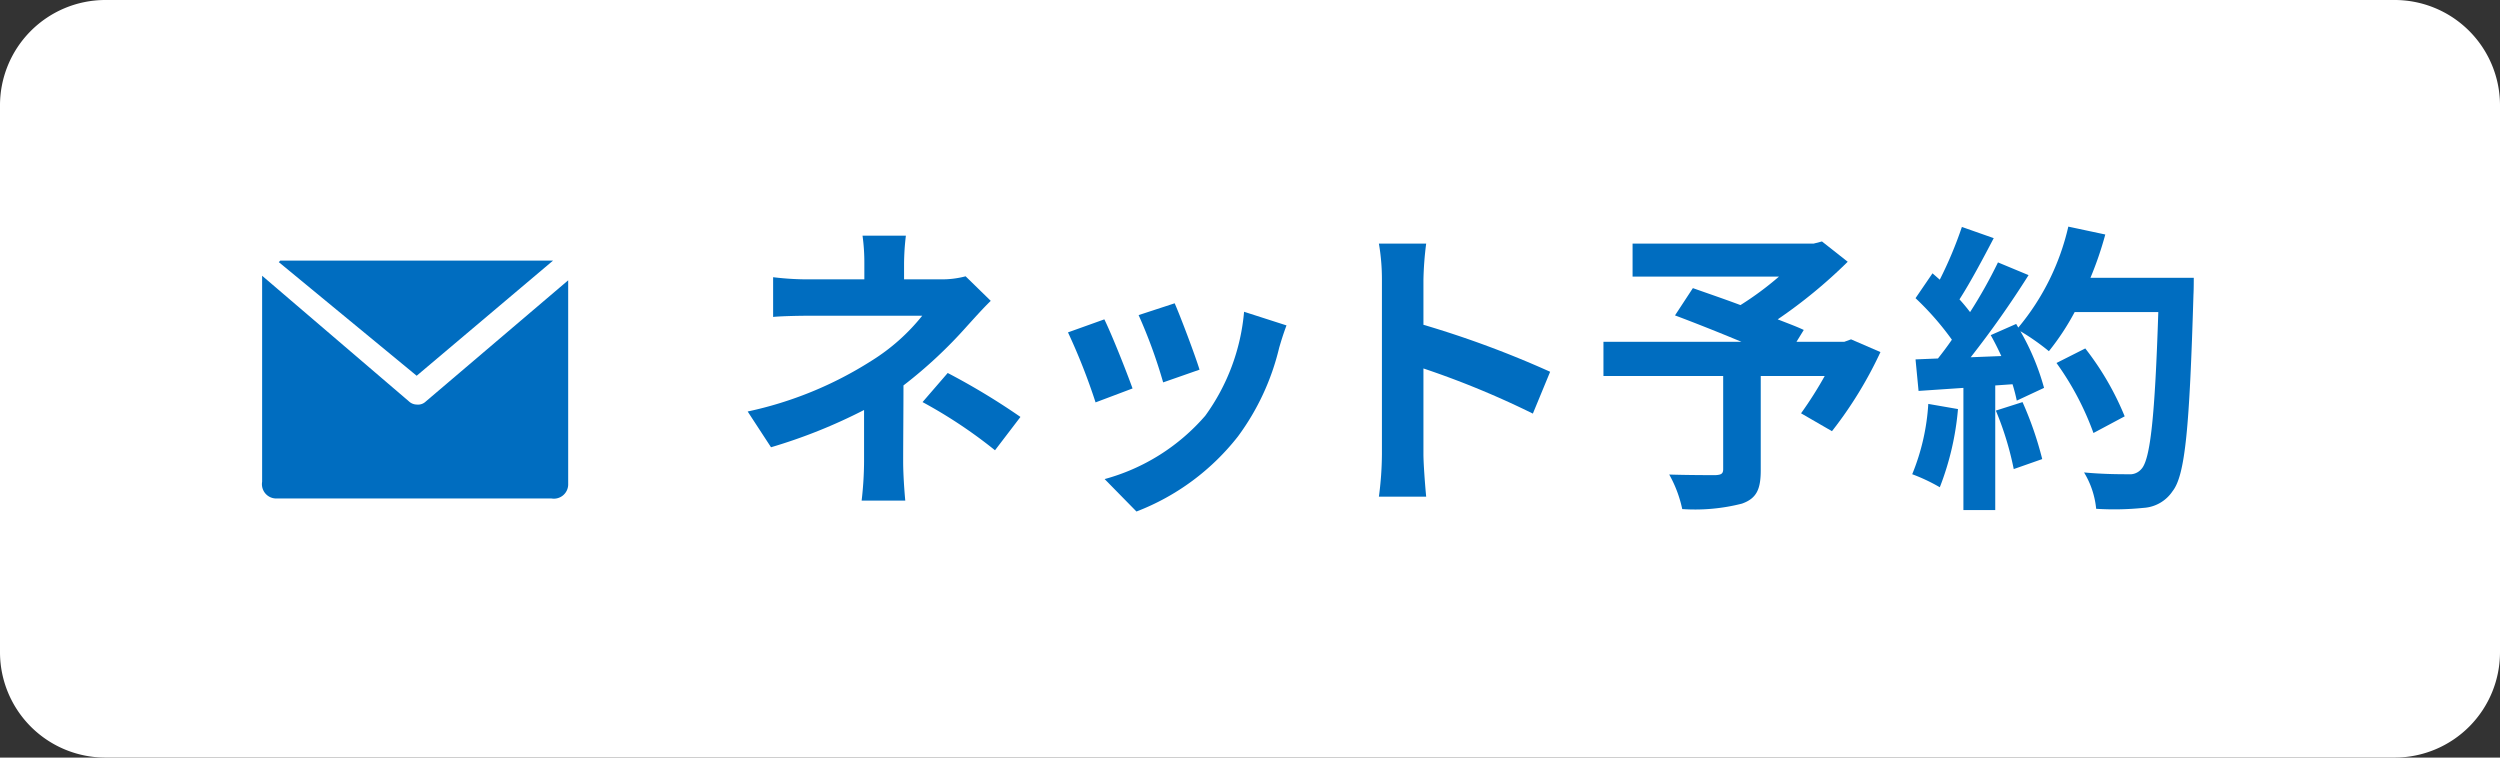
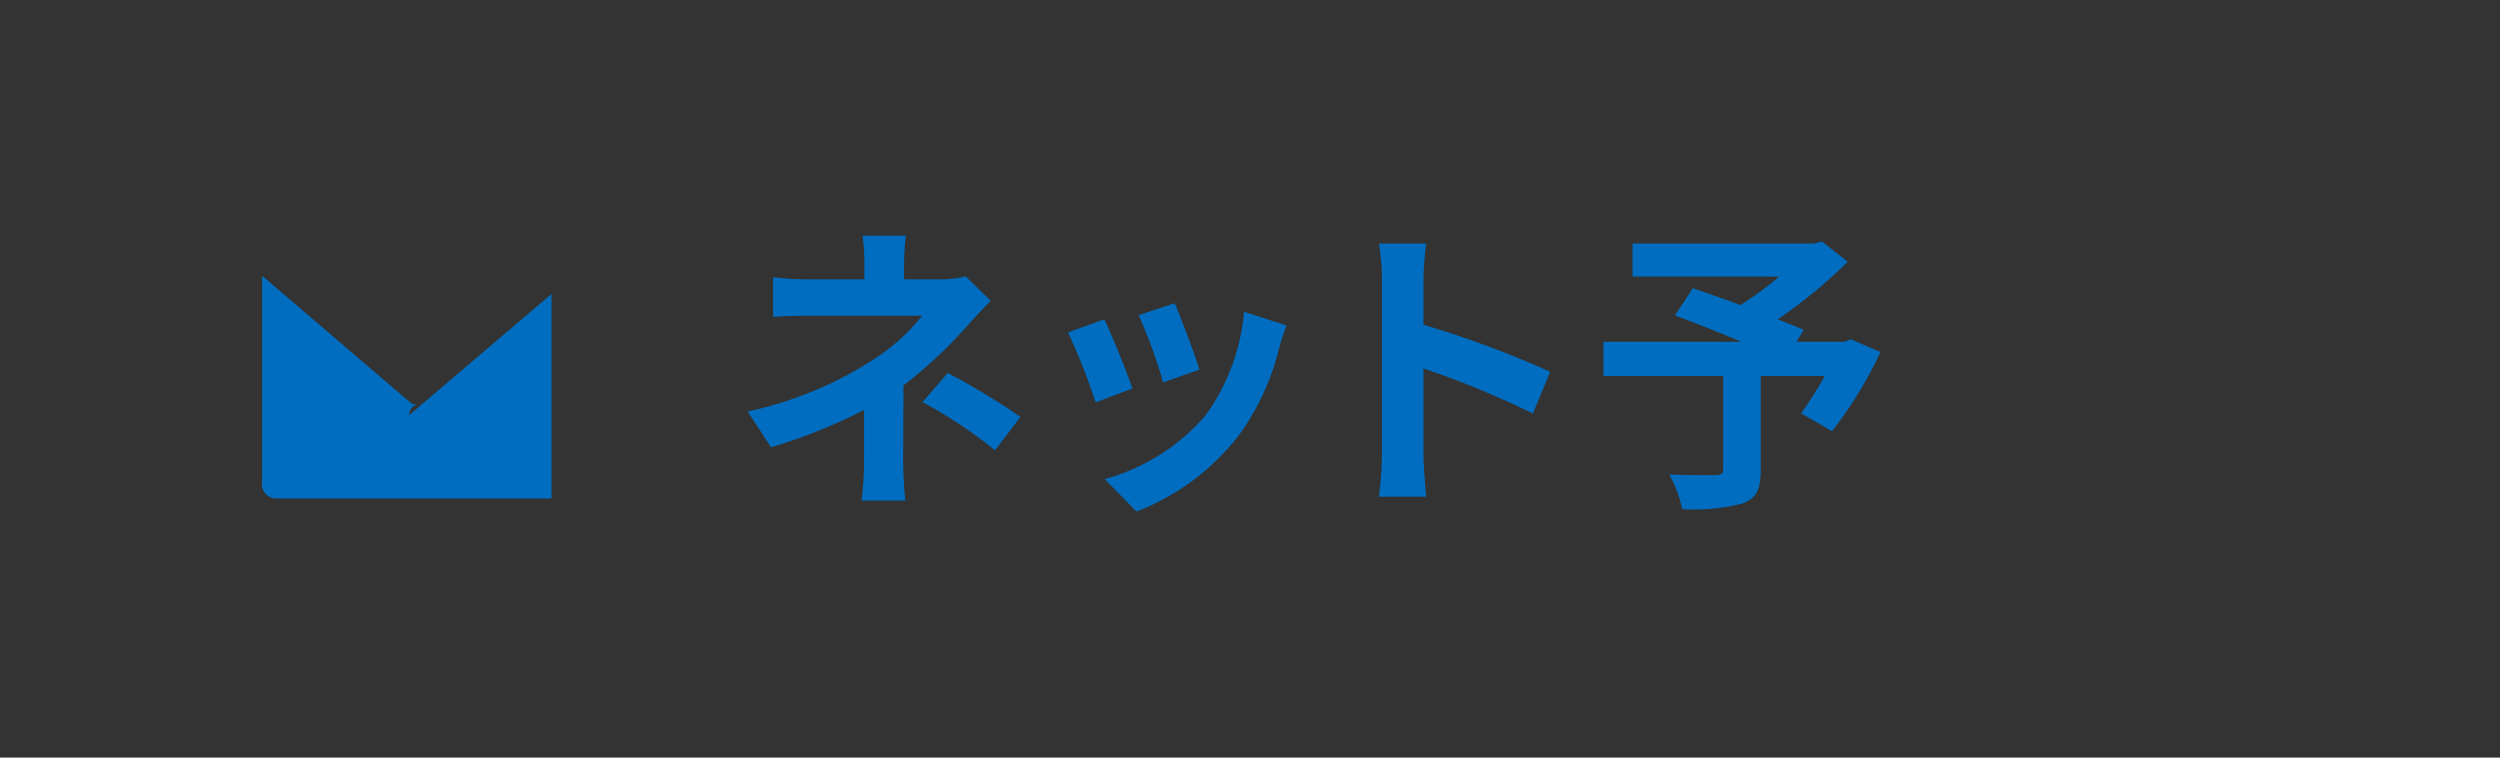
<svg xmlns="http://www.w3.org/2000/svg" width="165" height="50" viewBox="0 0 165 50">
  <rect x="0" y="0" width="165" height="50" fill="#333333" stroke="none" />
  <defs>
    <style>.cls-1{fill:#fff;}.cls-2{fill:#006dc0;}</style>
  </defs>
  <title>アセット 1</title>
  <g id="レイヤー_2" data-name="レイヤー 2">
    <g id="レイヤー_1-2" data-name="レイヤー 1">
      <g id="レイヤー_1-2-2" data-name="レイヤー 1-2">
        <g id="レイヤー_1-2-2-2" data-name="レイヤー 1-2-2">
          <g id="レイヤー_1-2-2-2-2" data-name="レイヤー 1-2-2-2">
            <g id="レイヤー_1-2-2-2-2-2" data-name="レイヤー 1-2-2-2-2">
-               <path class="cls-1" d="M7.0 0h151a6.957,6.957,0,0,1,7,6.914h0q0.0.043,0,.086v36a6.957,6.957,0,0,1-6.914,7h0q-.043 0-.086,0h-151a6.957,6.957,0,0,1-7-6.914h0q-0-.043,0-.086v-36a6.957,6.957,0,0,1,6.914-7h0Q6.957-0,7.0 0Z" />
-               <path class="cls-2" d="M27.5,24.8l9-7.6h-18l-.1.1Z" />
-               <path class="cls-2" d="M27.5,26.7a.764.764,0,0,1-.5-.2l-9.7-8.3v13.6a.945.945,0,0,0,.9,1.1h18.2a.945.945,0,0,0,1.1-.9v-13.5l-9.4,8A.735.735,0,0,1,27.5,26.7Z" />
+               <path class="cls-2" d="M27.5,26.7a.764.764,0,0,1-.5-.2l-9.7-8.3v13.6a.945.945,0,0,0,.9,1.1h18.2v-13.5l-9.4,8A.735.735,0,0,1,27.5,26.7Z" />
              <path class="cls-2" d="M59.668,17.396v1.04H62.069a5.994,5.994,0,0,0,1.661-.2l1.66,1.621c-.52.5-1.12,1.18-1.56,1.66a30.199,30.199,0,0,1-4.201,3.921c0,1.601-.02,3.781-.02,5.042,0,.8.08,1.94.14,2.561H56.868a23.17,23.17,0,0,0,.16-2.561V27.059a35.183,35.183,0,0,1-6.141,2.46l-1.541-2.36A24.856,24.856,0,0,0,57.508,23.818a13.228,13.228,0,0,0,3.36-2.981H53.627c-.72,0-1.98.02-2.601.08V18.296a18.805,18.805,0,0,0,2.561.14H57.047v-1.04a12.911,12.911,0,0,0-.12-1.84h2.861A16.378,16.378,0,0,0,59.668,17.396Zm1.22,9.142,1.661-1.921a45.152,45.152,0,0,1,4.801,2.901l-1.68,2.2A31.452,31.452,0,0,0,60.888,26.538Z" />
              <path class="cls-2" d="M74.748,25.638l-2.441.92a40.364,40.364,0,0,0-1.82-4.621l2.4-.86C73.387,22.097,74.347,24.518,74.748,25.638Zm9.681-2.701A16.122,16.122,0,0,1,81.709,28.799a15.618,15.618,0,0,1-6.702,4.961l-2.101-2.141a13.461,13.461,0,0,0,6.642-4.181A13.685,13.685,0,0,0,82.109,20.577l2.8.9C84.669,22.117,84.549,22.537,84.429,22.937ZM79.169,24.398l-2.401.84a33.321,33.321,0,0,0-1.62-4.441l2.38-.78C77.908,20.877,78.888,23.477,79.169,24.398Z" />
              <path class="cls-2" d="M91.207,18.476a13.926,13.926,0,0,0-.2-2.4h3.121a21.716,21.716,0,0,0-.181,2.4v2.96a65.346,65.346,0,0,1,8.362,3.101L101.169,27.298a57.776,57.776,0,0,0-7.222-2.98v5.661c0,.581.101,1.98.181,2.801H91.007a21.945,21.945,0,0,0,.2-2.801Z" />
              <path class="cls-2" d="M124.11,23.237a26.644,26.644,0,0,1-3.2,5.221l-2.041-1.18a25.179,25.179,0,0,0,1.561-2.461h-4.221V31.039c0,1.261-.28,1.86-1.24,2.2a12.478,12.478,0,0,1-3.941.36,8.097,8.097,0,0,0-.859-2.28c1.18.04,2.66.04,3.061.04.38-.021.5-.1.5-.4v-6.142h-7.902V22.557h9.103c-1.48-.62-3.101-1.26-4.381-1.741l1.18-1.8c.9.32,2.021.7,3.141,1.12a20.813,20.813,0,0,0,2.541-1.88h-9.662V16.076H119.709l.54-.14,1.7,1.34a32.958,32.958,0,0,1-4.621,3.801c.66.26,1.261.48,1.721.7l-.48.78h3.161l.439-.16Z" />
-               <path class="cls-2" d="M129.227,26.998a18.499,18.499,0,0,1-1.2,5.161,11.869,11.869,0,0,0-1.821-.86,14.515,14.515,0,0,0,1.061-4.641Zm15.562-8.662s0,.8-.02,1.1c-.261,8.762-.54,11.923-1.381,12.984a2.479,2.479,0,0,1-1.92,1.1,19.08,19.08,0,0,1-3.121.061,5.663,5.663,0,0,0-.8-2.4c1.261.119,2.4.119,2.94.119a.984.984,0,0,0,.84-.34c.601-.62.9-3.541,1.121-10.362h-5.521a16.527,16.527,0,0,1-1.7,2.581,15.231,15.231,0,0,0-1.881-1.32,15.912,15.912,0,0,1,1.561,3.741l-1.8.841a11.039,11.039,0,0,0-.28-1.081l-1.141.08v8.223h-2.101v-8.062l-2.96.2-.2-2.081,1.48-.06c.3-.38.62-.8.92-1.24a18.863,18.863,0,0,0-2.4-2.741l1.12-1.64q.24.209.48.42a26.464,26.464,0,0,0,1.46-3.481l2.101.74c-.721,1.38-1.541,2.921-2.261,4.041.26.28.5.58.7.84a31.48,31.48,0,0,0,1.841-3.281l2.02.84a64.376,64.376,0,0,1-3.82,5.421l2.021-.08c-.22-.48-.46-.96-.7-1.38l1.681-.74.14.24a15.929,15.929,0,0,0,3.301-6.662l2.44.52a22.92,22.92,0,0,1-.98,2.86Zm-11.302,8.202a22.838,22.838,0,0,1,1.3,3.761l-1.88.66a20.378,20.378,0,0,0-1.181-3.86Zm4.681,2.04a18.892,18.892,0,0,0-2.44-4.621l1.9-.96a18.81,18.81,0,0,1,2.601,4.481Z" />
            </g>
          </g>
        </g>
      </g>
    </g>
  </g>
</svg>